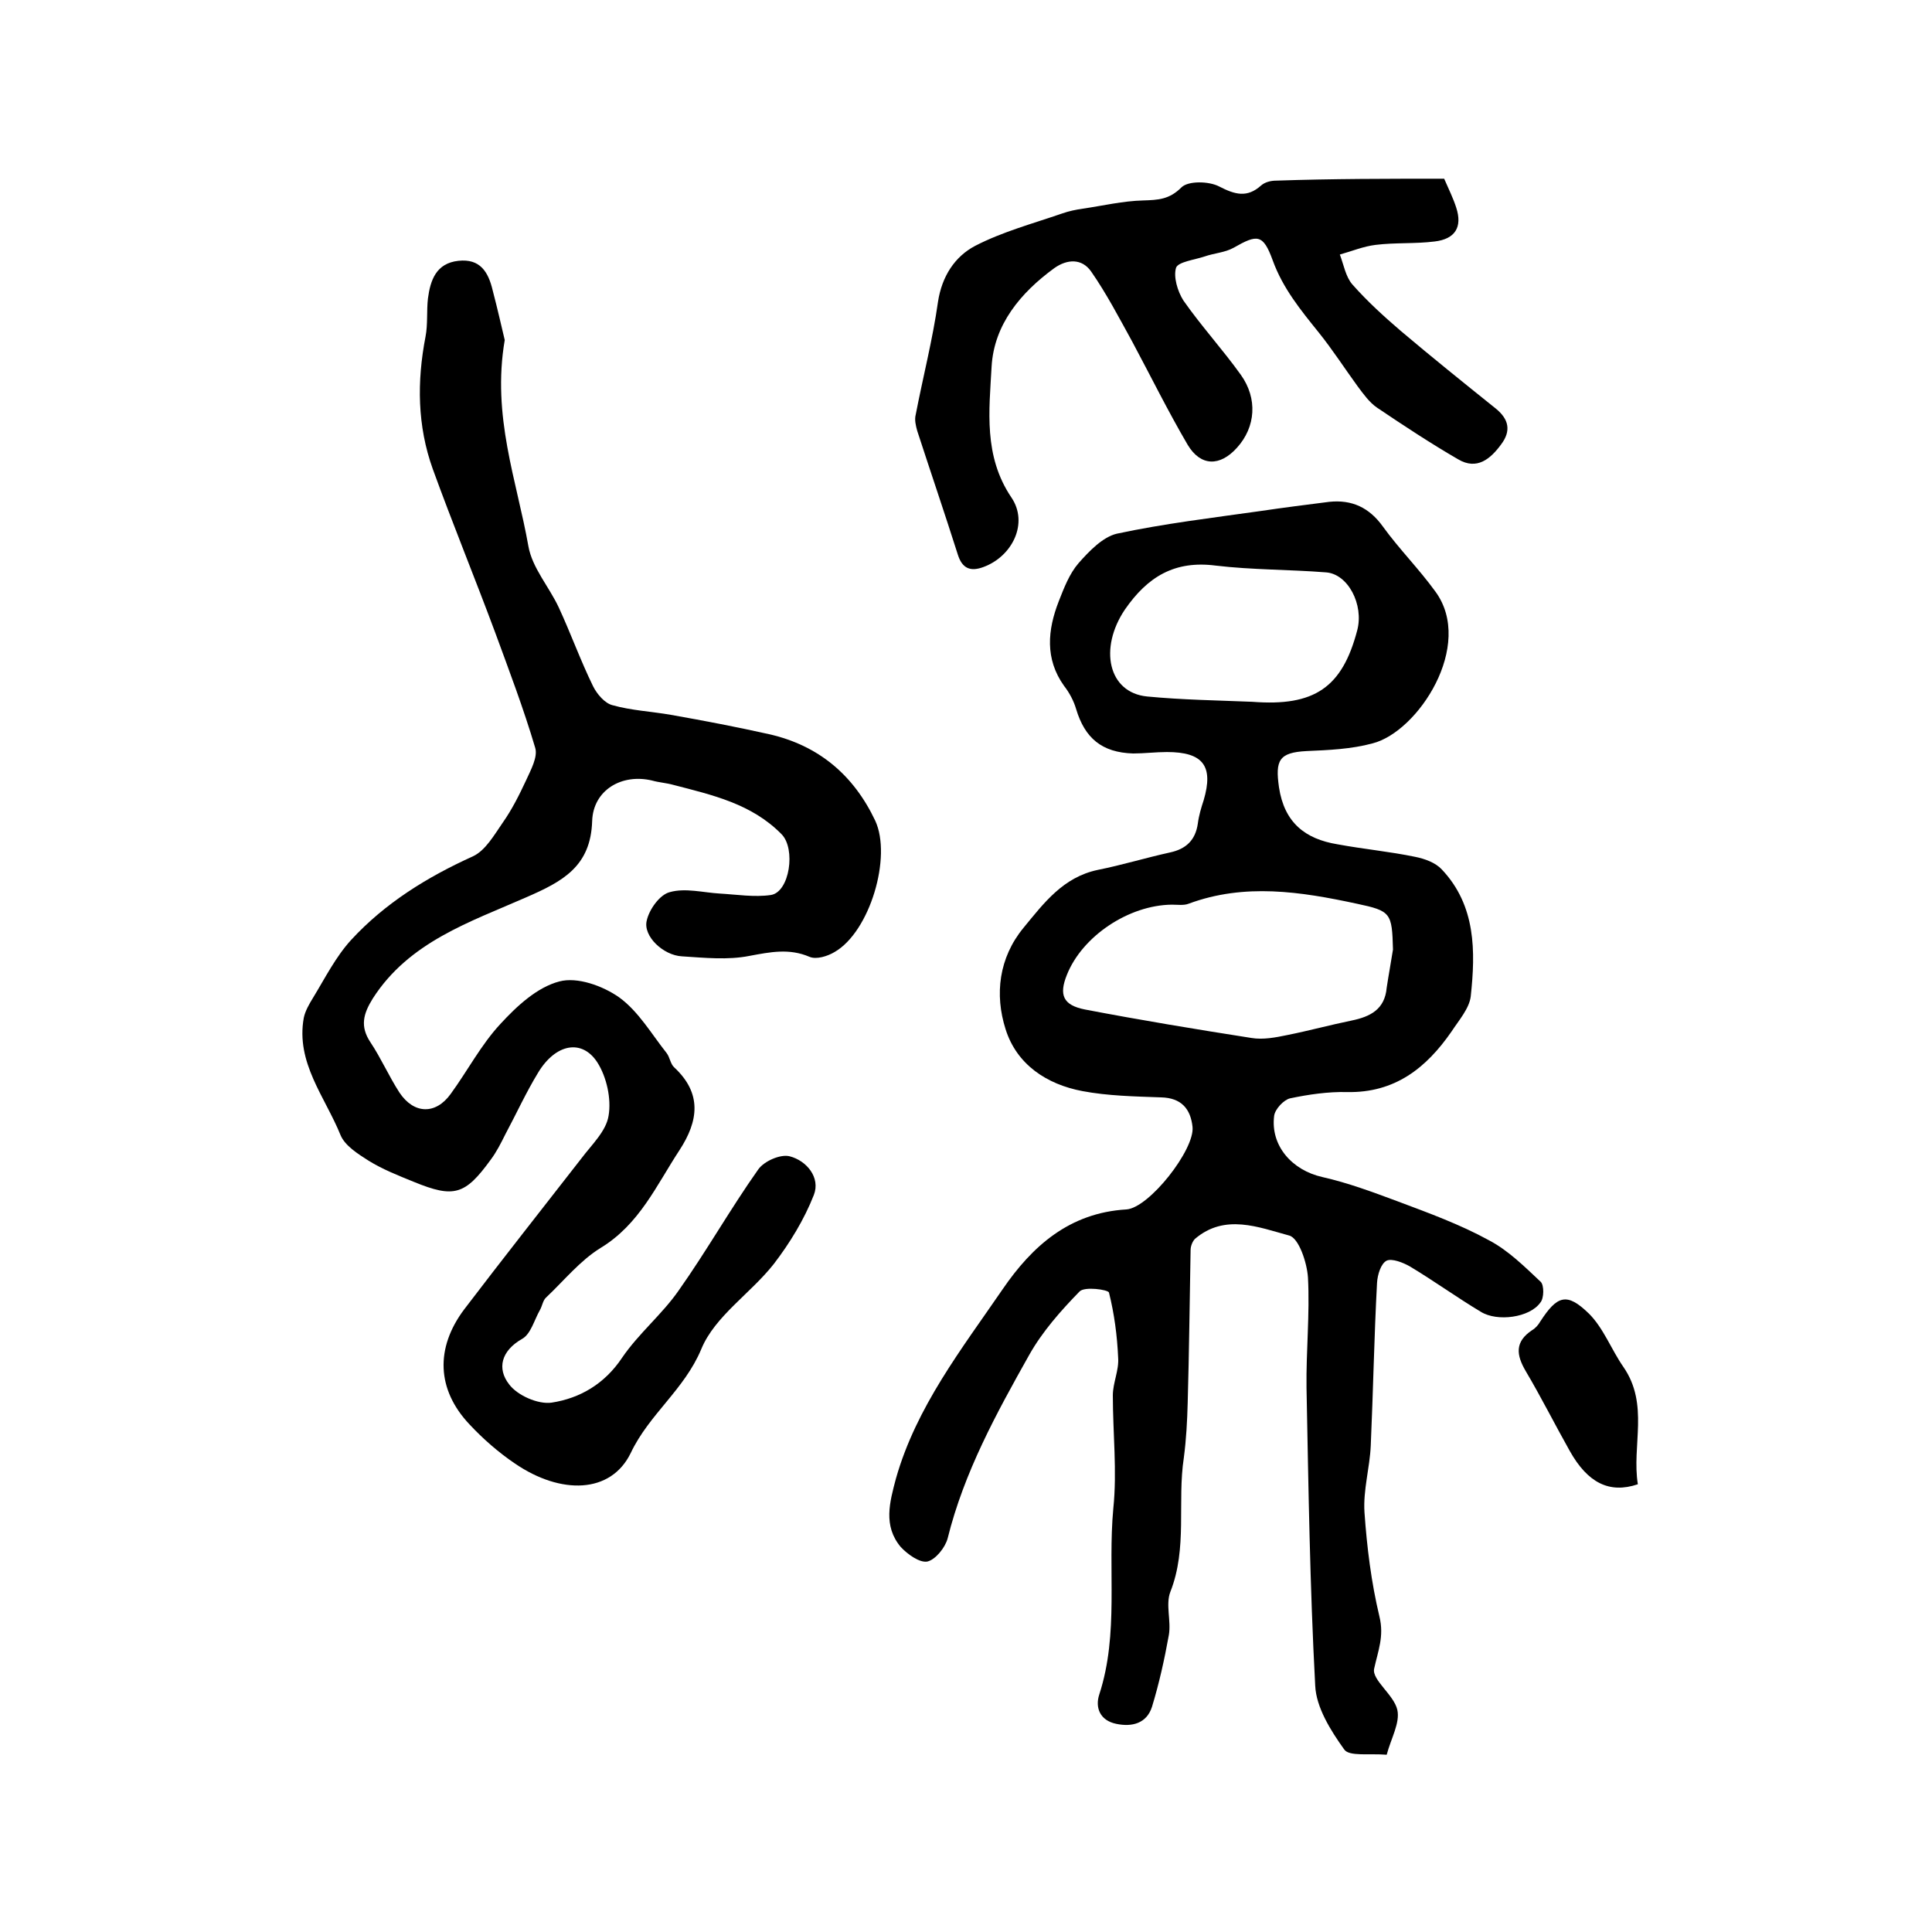
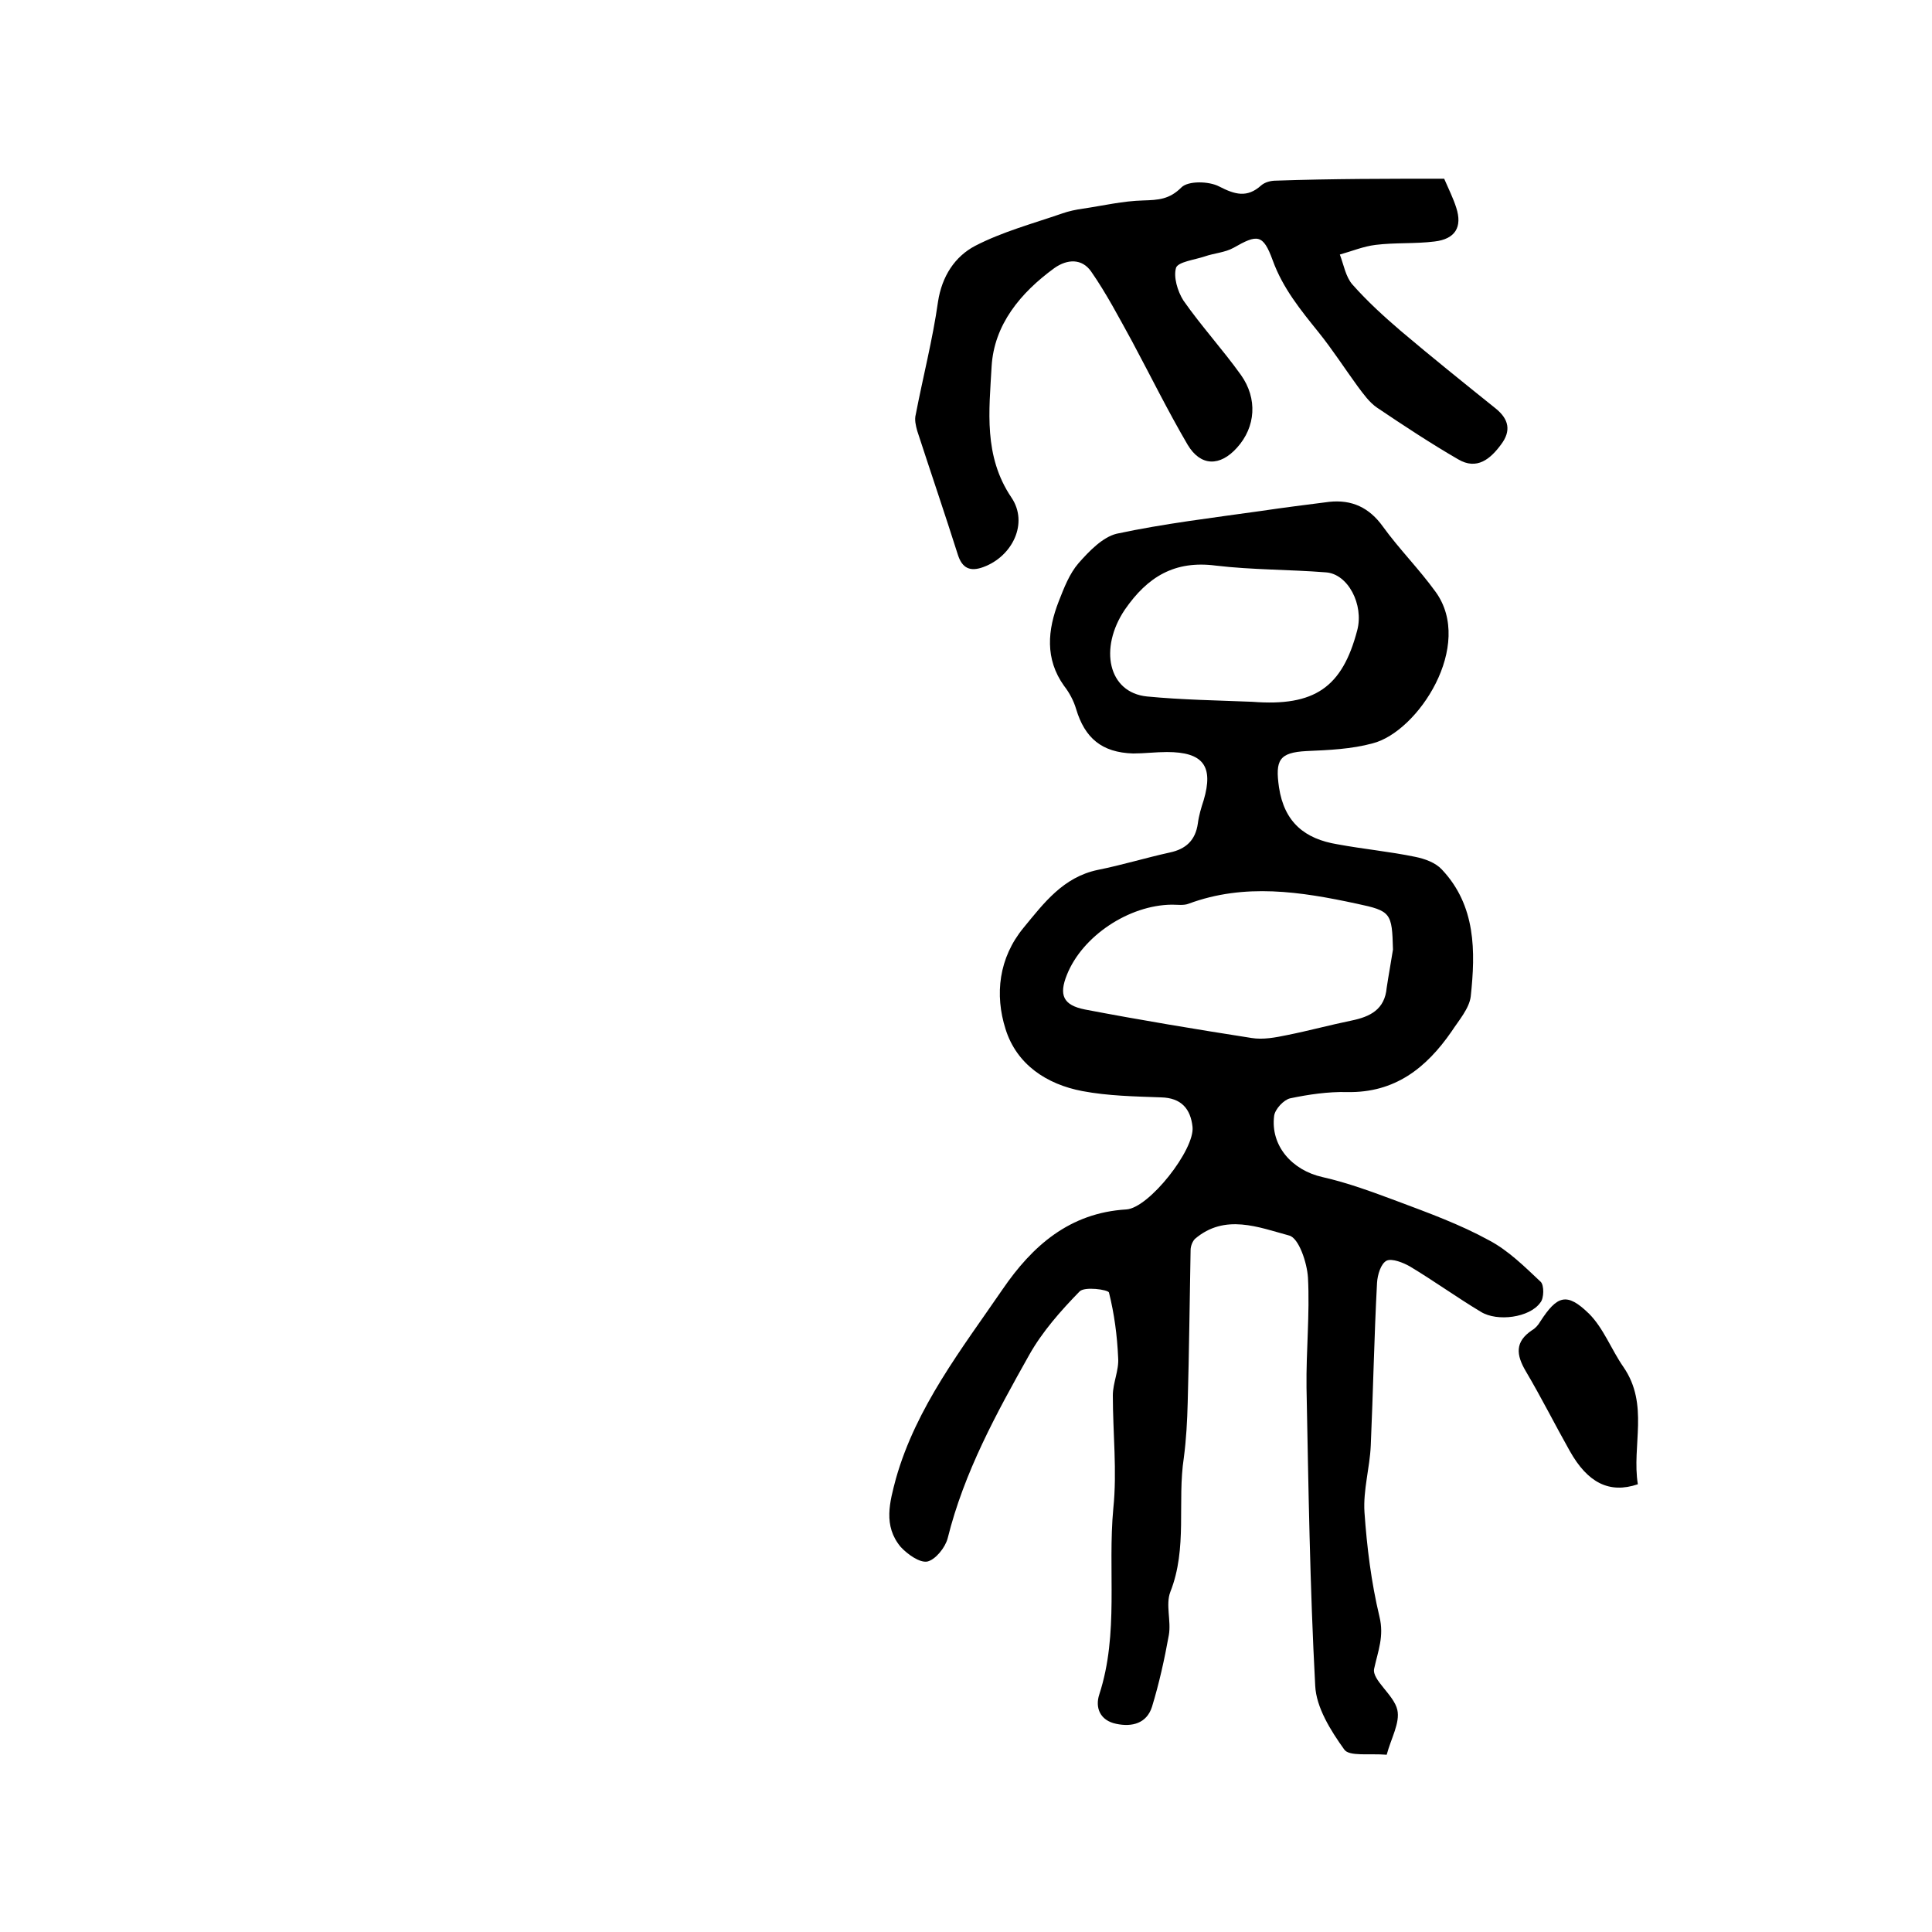
<svg xmlns="http://www.w3.org/2000/svg" version="1.1" id="图层_1" x="0px" y="0px" viewBox="0 0 400 400" style="enable-background:new 0 0 400 400;" xml:space="preserve">
  <style type="text/css">
	.st0{fill:#FFFFFF;}
</style>
  <g>
    <path d="M287.1,363.3c-3.6-0.3-7.8,0.4-8.8-1.1c-2.8-3.9-5.8-8.7-6-13.2c-1.1-20.5-1.4-41.1-1.8-61.7c-0.1-7.6,0.7-15.2,0.3-22.8   c-0.2-3.1-1.9-8.2-3.9-8.7c-6.3-1.7-13.3-4.6-19.5,0.7c-0.5,0.5-0.9,1.5-0.9,2.3c-0.2,10.5-0.3,21.1-0.6,31.6   c-0.1,3.8-0.3,7.6-0.8,11.4c-1.4,9.2,0.8,18.7-2.8,27.8c-1,2.6,0.2,6-0.3,8.9c-0.9,5-2,10-3.5,14.9c-1.1,3.4-4.1,4.2-7.4,3.5   c-3.4-0.7-4.4-3.4-3.5-6.1c4.1-12.6,1.7-25.7,2.9-38.5c0.8-7.7-0.1-15.6-0.1-23.4c0-2.6,1.3-5.2,1.1-7.8c-0.2-4.6-0.8-9.1-1.9-13.5   c-0.2-0.6-5.1-1.3-6.1-0.2c-3.9,4-7.7,8.3-10.4,13.1c-6.8,12.1-13.5,24.3-16.9,38c-0.5,1.9-2.5,4.4-4.2,4.8c-1.6,0.3-4.1-1.5-5.5-3   c-3.7-4.4-2.3-9.3-1-14.2c4.2-14.8,13.6-26.8,22.1-39.2c6.1-8.9,13.8-15.8,25.6-16.5c4.7-0.3,14.2-12.4,13.7-17.1   c-0.4-3.7-2.3-6-6.5-6.1c-5.5-0.2-11-0.3-16.3-1.3c-7.4-1.4-13.6-5.5-15.9-12.8c-2.3-7.2-1.4-14.8,3.7-21c4.2-5.1,8.2-10.5,15.4-12   c5-1,9.9-2.5,14.9-3.6c3.3-0.7,5.3-2.5,5.8-6c0.2-1.6,0.7-3.3,1.2-4.8c2.1-7.1-0.1-10-7.6-10c-2.3,0-4.7,0.3-7,0.3   c-6.5-0.2-10-3.2-11.8-9.2c-0.5-1.7-1.4-3.4-2.5-4.8c-4-5.6-3.4-11.6-1.1-17.5c1.1-2.8,2.2-5.7,4.1-7.9c2.2-2.5,5-5.4,7.9-6.1   c9.8-2.1,19.9-3.3,29.8-4.7c4.7-0.7,9.5-1.3,14.2-1.9c4.7-0.5,8.3,1.2,11.1,5.1c3.4,4.7,7.5,8.8,10.9,13.5c8.1,11.1-3.6,29-13,31.4   c-4.4,1.2-9.1,1.4-13.7,1.6c-5.7,0.3-6.5,1.9-5.7,7.5c1.1,7.3,5.4,10.7,12.1,11.8c5.4,1,10.8,1.5,16.1,2.6c2,0.4,4.2,1.2,5.5,2.6   c7.1,7.5,7,17,6,26.3c-0.3,2.5-2.5,5-4,7.3c-5.2,7.5-11.7,12.7-21.6,12.5c-3.9-0.1-8,0.5-11.8,1.3c-1.3,0.3-3.1,2.2-3.3,3.6   c-0.8,6.2,3.7,11.3,10,12.7c5.3,1.2,10.4,3.1,15.5,5c6.4,2.4,13,4.8,19,8.1c4,2.1,7.4,5.5,10.7,8.6c0.7,0.7,0.7,3.4-0.1,4.3   c-2.2,3.1-8.9,4-12.3,1.9c-5-3-9.7-6.4-14.7-9.4c-1.4-0.8-3.7-1.7-4.8-1.2c-1.2,0.6-1.9,2.9-2,4.6c-0.6,11.2-0.8,22.5-1.3,33.7   c-0.2,4.6-1.6,9.2-1.3,13.8c0.5,7.2,1.4,14.5,3.1,21.6c1,4.1-0.3,7.1-1.1,10.8c-0.5,2.3,4.1,5.4,4.8,8.5   C289.9,356.7,288,359.9,287.1,363.3z M288.4,196.6c-0.2-7.6-0.4-8-7.5-9.5c-11.6-2.5-23.2-4.3-34.8,0c-1,0.4-2.3,0.2-3.5,0.2   c-8.9,0.1-18.5,6.5-21.7,14.5c-1.7,4.2-0.8,6.3,3.7,7.2c11.5,2.2,23,4.1,34.5,5.9c2.4,0.4,5-0.1,7.4-0.6c4.5-0.9,8.9-2.1,13.3-3   c3.9-0.8,6.9-2.3,7.3-6.8C287.5,201.8,288,199.2,288.4,196.6z M259.3,145.3c12.9,1,18.6-3,21.7-14.8c1.4-5.3-1.9-11.7-6.5-12   c-7.6-0.6-15.2-0.5-22.8-1.4c-8.5-1.1-14.1,2.3-18.8,9.1c-5.4,8-3.5,17.2,4.6,18C244.8,144.9,252,145,259.3,145.3z" />
-     <path d="M104.5,70.4c-2.7,15.8,2.5,29.1,4.9,42.7c0.8,4.5,4.3,8.4,6.3,12.7c2.5,5.4,4.5,11,7.1,16.3c0.8,1.6,2.4,3.5,4,3.9   c3.9,1.1,8.1,1.3,12.1,2c6.8,1.2,13.6,2.5,20.3,4c10.2,2.3,17.5,8.4,22,17.9c3.5,7.5-1.1,23-8.4,27.2c-1.5,0.9-3.8,1.6-5.2,1   c-4.2-1.8-8.1-1-12.4-0.2c-4.5,0.9-9.3,0.4-14,0.1c-3.9-0.2-8.1-4.2-7.3-7.4c0.5-2.3,2.7-5.4,4.8-5.9c3.2-0.9,6.9,0.1,10.3,0.3   c3.5,0.2,7.2,0.8,10.6,0.3c3.9-0.6,5.2-9.6,2.2-12.6c-6.2-6.3-14.3-8.1-22.4-10.2c-1.4-0.4-3-0.5-4.4-0.9c-6.3-1.5-12.2,2-12.4,8.4   c-0.3,9.4-6.1,12.5-13.7,15.8c-11.6,5.1-24.2,9.2-31.7,20.9c-2,3.2-2.7,5.8-0.5,9.1c2.2,3.3,3.8,7,6,10.4c3,4.5,7.5,4.6,10.6,0.3   c3.5-4.8,6.3-10.2,10.3-14.5c3.4-3.7,7.6-7.6,12.2-8.8c3.7-1,9,0.9,12.4,3.3c4,2.9,6.7,7.6,9.8,11.5c0.7,0.9,0.8,2.3,1.6,3   c5.8,5.4,5,11.1,1.1,17.1c-4.8,7.3-8.3,15.4-16.4,20.3c-4.2,2.6-7.5,6.7-11.2,10.2c-0.7,0.6-0.8,1.7-1.3,2.6c-1.2,2.1-1.9,5-3.7,6   c-4.4,2.5-5.2,6.2-2.7,9.4c1.7,2.3,6,4.2,8.8,3.8c5.9-0.9,11-3.9,14.6-9.3c3.4-5,8.3-9,11.7-13.9c5.8-8.2,10.7-16.9,16.5-25.1   c1.2-1.7,4.6-3.2,6.5-2.7c3.5,0.9,6.4,4.4,5,8c-2,5.1-5,10-8.3,14.3c-4.8,6.1-12.2,10.8-15,17.6c-3.5,8.4-10.8,13.5-14.6,21.5   c-4.1,8.5-14.5,8.7-24,2.2c-3.4-2.3-6.6-5.1-9.4-8.1c-6.8-7.2-7.1-15.8-1.1-23.8c8-10.5,16.2-20.9,24.3-31.3   c2.1-2.8,5.1-5.6,5.6-8.8c0.6-3.5-0.4-8-2.3-11c-3.2-5-8.7-3.9-12.3,2.1c-2.5,4.1-4.5,8.5-6.8,12.8c-0.9,1.8-1.8,3.6-3,5.2   c-5.3,7.3-7.6,8-15.9,4.6c-3.2-1.3-6.5-2.6-9.4-4.4c-2.2-1.4-4.9-3.1-5.8-5.3c-3.2-7.9-9.3-15-7.6-24.3c0.3-1.4,1.1-2.8,1.9-4.1   c2.5-4.1,4.7-8.5,7.9-12c7-7.6,15.7-13,25.2-17.3c2.6-1.2,4.4-4.4,6.2-7c1.9-2.7,3.4-5.7,4.8-8.7c1-2.2,2.5-4.9,1.9-6.8   c-2.4-8.1-5.4-16-8.3-23.9c-4.2-11.3-8.8-22.5-12.9-33.8c-3.2-8.9-3.3-18.1-1.5-27.4c0.5-2.6,0.2-5.3,0.5-7.9   c0.5-3.8,1.7-7.3,6.3-7.8c4.5-0.5,6.2,2.3,7.1,6.1C103,63.9,103.9,67.9,104.5,70.4z" />
    <path d="M299,37c1,2.3,1.9,4.1,2.5,6c1.3,4-0.2,6.5-4.5,7c-4,0.5-8.2,0.2-12.2,0.7c-2.5,0.3-4.9,1.3-7.4,2c0.8,2.1,1.2,4.6,2.6,6.2   c3.1,3.5,6.5,6.6,10,9.6c6.5,5.5,13.1,10.8,19.7,16.1c2.7,2.2,3.2,4.6,1.1,7.4c-2.2,3-5,5.4-8.9,3.1c-5.7-3.3-11.3-7-16.8-10.7   c-1.6-1.1-2.8-2.8-4-4.4c-2.7-3.7-5.2-7.6-8.1-11.2c-3.7-4.6-7.4-9.1-9.5-14.9c-2-5.5-3.2-5.4-8.1-2.6c-1.8,1-4,1.1-6,1.8   c-2.1,0.7-5.4,1.1-5.9,2.3c-0.6,1.9,0.3,4.9,1.5,6.8c3.7,5.3,8.1,10.1,11.9,15.4c3.5,4.9,3.1,10.8-0.8,15.1   c-3.5,3.9-7.5,3.9-10.2-0.6c-4.1-7-7.7-14.3-11.5-21.4c-2.7-4.9-5.3-9.9-8.5-14.5c-1.9-2.7-4.9-2.6-7.6-0.7   c-7,5.1-12.5,11.7-13,20.4c-0.5,9.1-1.7,18.5,4.1,27.1c3.6,5.3,0.2,12.2-5.8,14.4c-2.7,1-4.4,0.3-5.3-2.6c-2.7-8.5-5.6-17-8.4-25.6   c-0.3-1.1-0.6-2.3-0.3-3.4c1.5-7.8,3.5-15.5,4.6-23.3c0.8-5.3,3.5-9.4,7.7-11.6c5.6-2.9,11.9-4.6,18-6.7c1.4-0.5,2.9-0.8,4.3-1   c4.1-0.6,8.3-1.6,12.5-1.7c3.1-0.1,5.4-0.2,7.9-2.7c1.4-1.4,5.7-1.3,7.8-0.2c3.3,1.7,5.8,2.4,8.7-0.2c0.8-0.7,2-1,3.1-1   C275.8,37,287.3,37,299,37z" />
    <path d="M339.1,307.3c-5.9,2-10.4-0.3-14.1-6.9c-3.1-5.5-5.9-11.1-9.1-16.5c-2-3.4-2.3-6.1,1.3-8.5c0.7-0.4,1.3-1.1,1.7-1.8   c3.5-5.4,5.5-6.1,10.1-1.6c3,3,4.6,7.4,7.1,11C341.5,290.8,337.8,299.3,339.1,307.3z" />
  </g>
</svg>